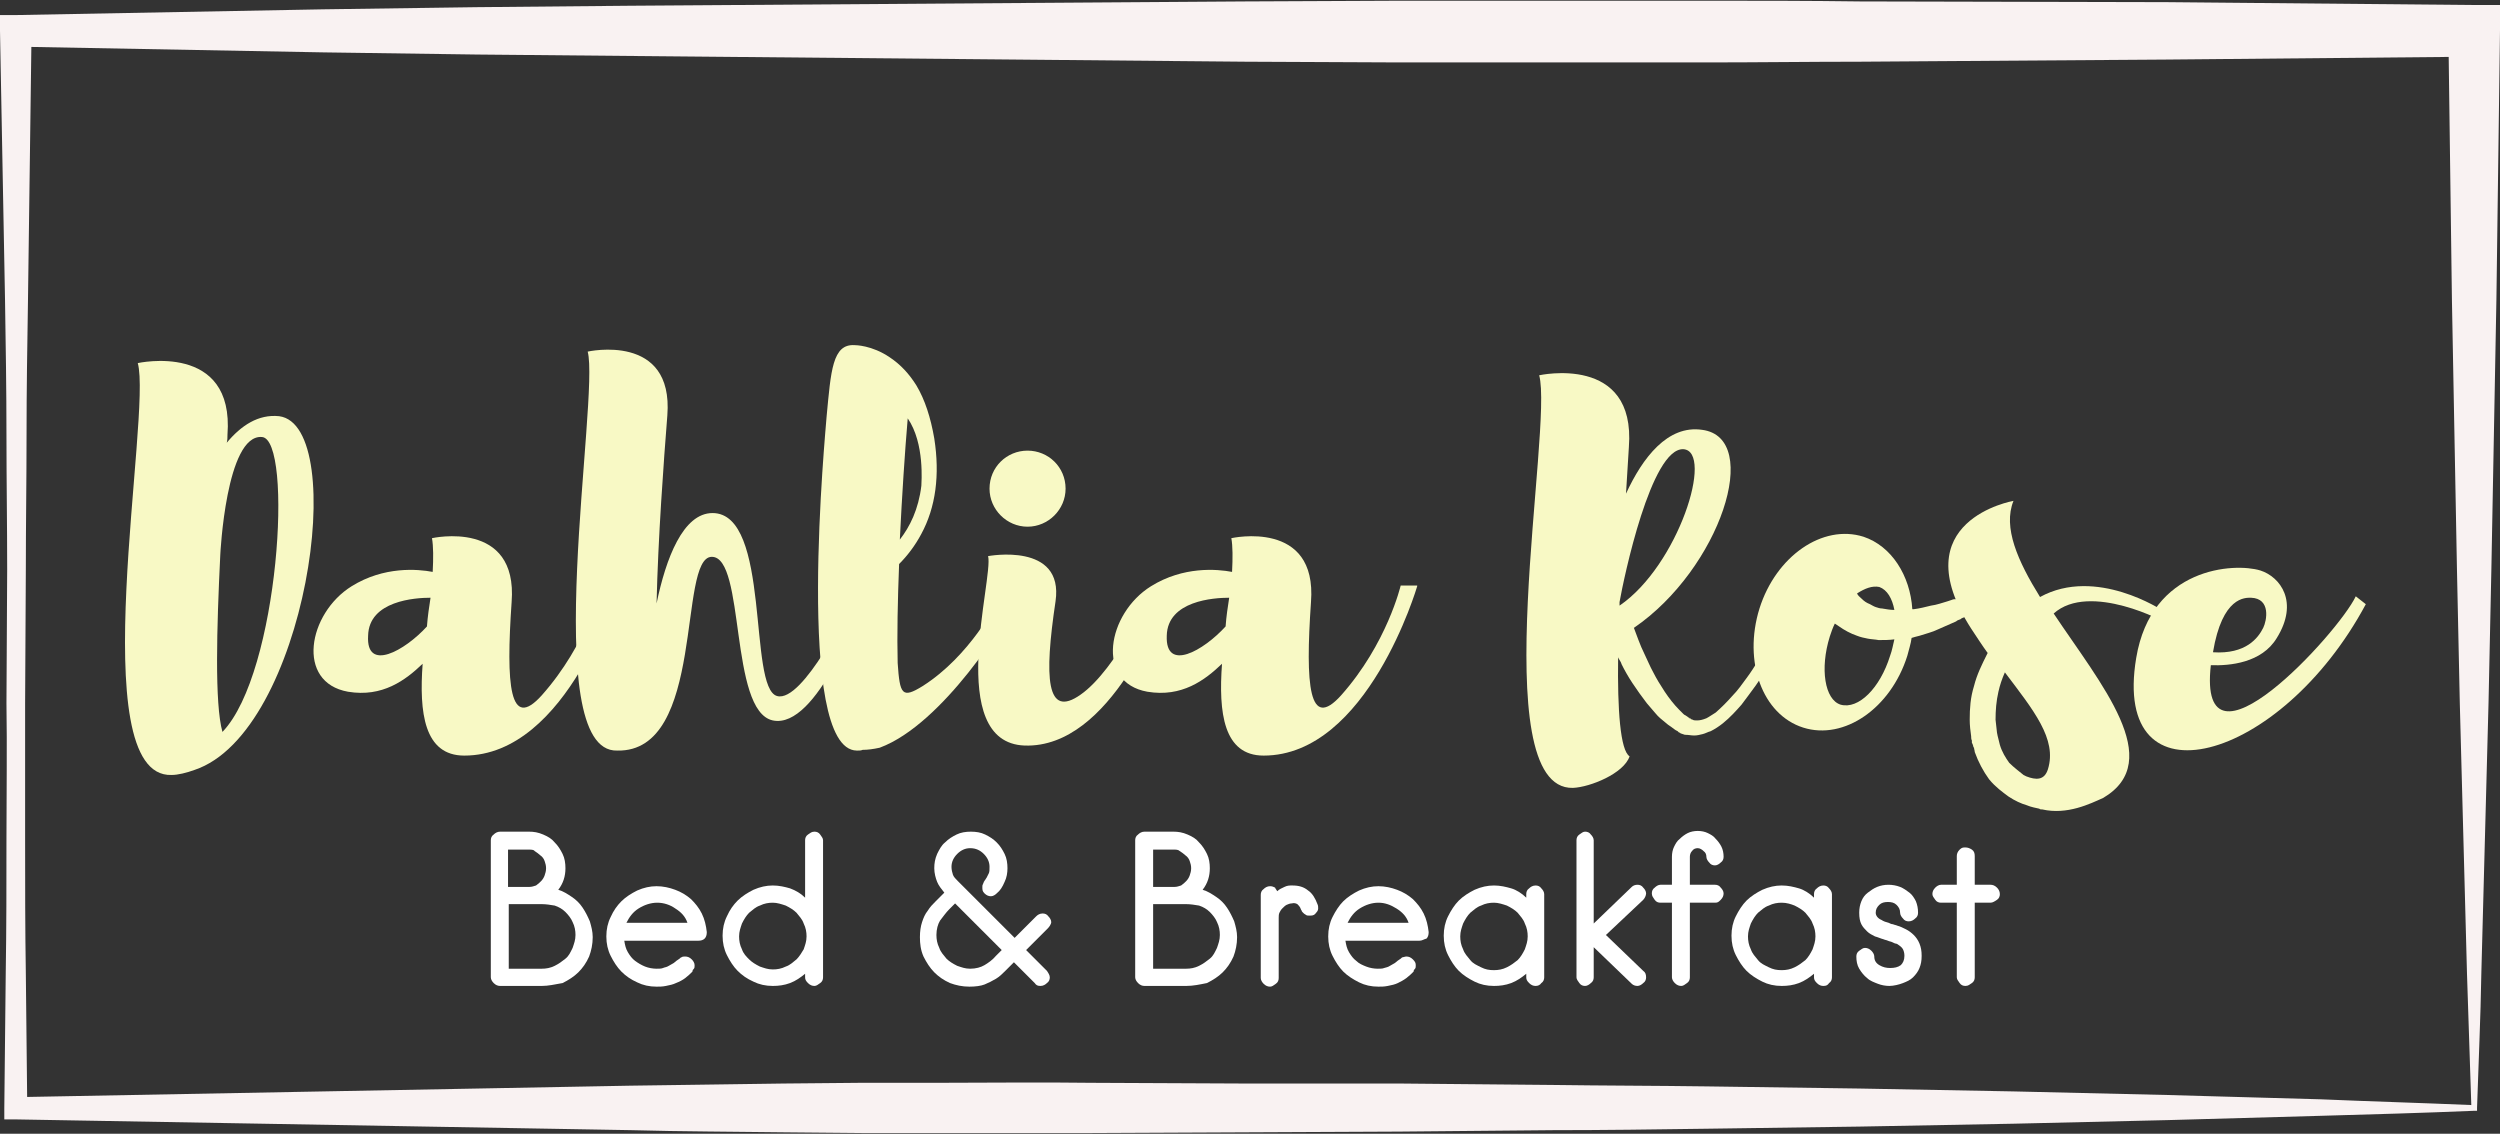
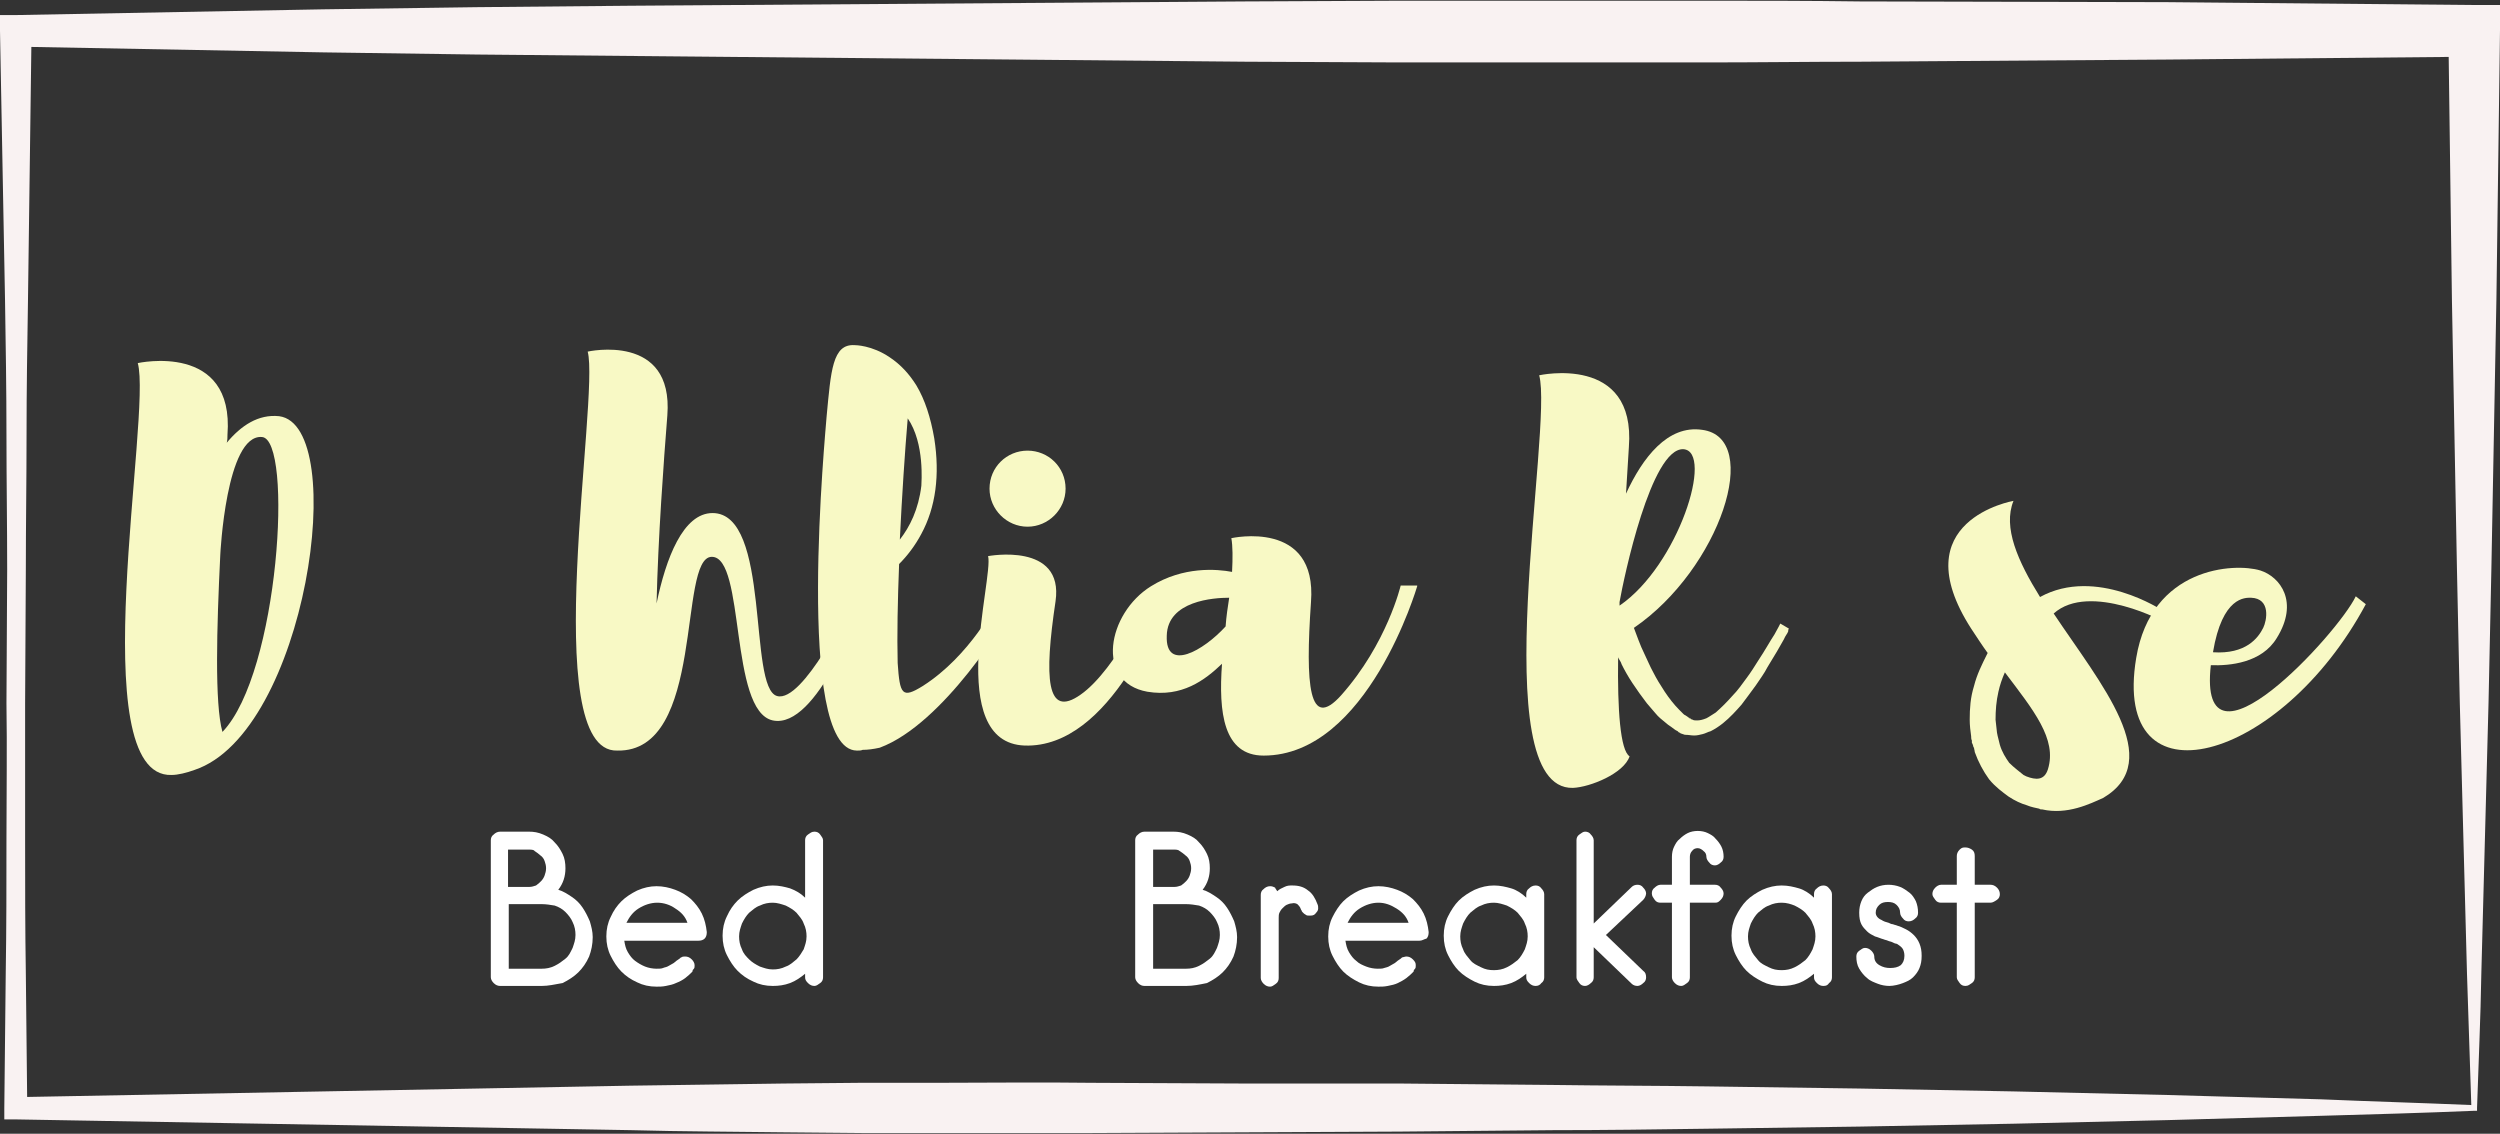
<svg xmlns="http://www.w3.org/2000/svg" version="1.1" id="Layer_1" x="0px" y="0px" viewBox="0 0 348.4 158" style="enable-background:new 0 0 348.4 158;" xml:space="preserve">
  <rect x="0" y="0" width="348.4" height="158" fill="#333333" stroke="none" />
  <style type="text/css">
	.st0{fill:#F9F2F2;}
	.st1{fill:#F8F9C5;}
	.st2{fill:#FFFFFF;}
</style>
  <path class="st0" d="M344.8,154.8c-7.1,0.3-14.3,0.5-21.4,0.7l-21.4,0.6l-21.4,0.5l-21.4,0.4l-21.4,0.3c-7.1,0.1-14.3,0.2-21.4,0.2  l-21.4,0.2l-21.4,0.1l-21.4,0.1c-7.1,0-14.3,0-21.4,0l-10.7,0l-10.7-0.1c-7.1-0.1-14.3-0.1-21.4-0.3L2.2,156l-1.6,0l0-1.6l0.2-18.8  c0.1-6.3,0.1-12.5,0.1-18.8c0-6.3,0.1-12.5,0-18.8L1,79.4c0-6.3-0.1-12.5-0.1-18.8c0-6.3-0.1-12.5-0.2-18.8L0,4.3l0-2.2l2.2,0  l42.8-0.8l21.4-0.3l21.4-0.2l85.6-0.6L195,0.1l21.4,0l21.4,0c7.1,0,14.3,0,21.4,0.1L302,0.3l42.8,0.4l3.6,0l0,3.5l-0.5,37.5  l-0.7,37.5l-0.4,18.8l-0.5,18.8l-0.5,18.8c-0.1,6.3-0.4,12.5-0.6,18.8l0,0.4L344.8,154.8z M344.4,154c-0.2-6.1-0.4-12.2-0.6-18.3  l-0.5-18.8l-0.5-18.8l-0.4-18.8l-0.7-37.5l-0.5-37.5l3.6,3.6L302,8.3l-42.8,0.3c-7.1,0-14.3,0.1-21.4,0.1l-21.4,0l-21.4,0l-21.4-0.1  L87.9,7.8L66.5,7.6L45.1,7.3L2.2,6.5l2.2-2.2L3.9,41.8c-0.1,6.3-0.2,12.5-0.2,18.8c0,6.3-0.1,12.5-0.1,18.8L3.5,98.1  c0,6.3,0,12.5,0,18.8c0,6.3,0,12.5,0.1,18.8l0.2,18.8l-1.6-1.6l85.6-1.6c7.1-0.1,14.3-0.2,21.4-0.3l10.7-0.1l10.7,0  c7.1,0,14.3-0.1,21.4,0l21.4,0.1L195,151l21.4,0.2c7.1,0.1,14.3,0.1,21.4,0.2l21.4,0.3l21.4,0.4l21.4,0.5l21.4,0.6  C330.4,153.5,337.4,153.7,344.4,154" />
  <g>
    <g>
      <path class="st1" d="M27.1,107.3c-1.1,0.4-2.3,0.7-3.2,0.7c-12.5,0.4-2.7-50.3-4.7-57.4c0,0,13.5-3,12.5,10c0,0.4,0,0.7-0.1,1.1    c2-2.4,4.4-4,7.3-3.7C48.8,59.3,42.7,102.1,27.1,107.3z M31,102c7.9-8.2,9.9-40.8,5.5-41.1c-5-0.4-5.8,16.4-5.8,16.4    C30.2,87.5,29.9,98.1,31,102z" />
-       <path class="st1" d="M86.1,81.7c0,0-6.9,23.6-21.4,23.6c-5.6,0-6.3-6-5.8-12.8c-2.4,2.3-5.6,4.7-10.4,3.9    c-7.3-1.3-5.6-10.9,0.5-14.7c4.5-2.8,9.2-2.4,11.3-2c0.1-1.9,0.1-3.6-0.1-4.7c0,0,12-2.7,11.1,8.9c-0.8,11.6-0.3,18,4.2,13    c6.4-7.2,8.3-15.3,8.3-15.3H86.1z M59.5,87.3c0.1-1.4,0.3-2.7,0.5-4c-2.1,0-8.6,0.4-8.7,5.3C51,93.7,56.4,90.7,59.5,87.3z" />
      <path class="st1" d="M119.9,84.7c0,0-6,17-12.2,15.7c-6.1-1.3-3.8-22.8-8.5-22.8c-4.8,0-0.8,27.3-13.2,27    c-11.1,0.3-2.4-49.3-4.1-55.6c0,0,12-2.7,11.1,8.9c-0.5,6.3-1.3,17.2-1.5,26.2c1.3-6.3,3.7-12.6,7.8-12.6c8.2,0,4.9,24.4,9,25.5    c3.6,1,10.2-12.7,10.2-12.7L119.9,84.7z" />
    </g>
    <g>
      <path class="st1" d="M120.2,104.5c-0.2,0.1-0.4,0.1-0.7,0.1h-0.1c-8.7-0.1-4.3-45-4.2-46.6c0.6-6.3,0.8-10.1,3.9-9.9    c0.1,0,2.4,0,4.9,1.7c1.5,1,2.7,2.3,3.7,3.9c1.2,2,2,4.5,2.5,7.4c0.8,5.1,0.2,9.6-1.8,13.3c-0.9,1.7-2,3.1-3.1,4.2    c-0.2,5.1-0.3,10-0.2,13.8c0.3,4.4,0.6,5,3.5,3.2c6.6-4.2,10.3-11.6,10.3-11.6l2,0.8c-0.4,1.3-9.4,16.1-18.3,19.4    C121.7,104.4,120.9,104.5,120.2,104.5z M128.4,67.7c0-0.4,0.5-5.9-1.9-9.4c-0.4,4.7-0.8,10.8-1.1,16.9    C126.8,73.4,128,71,128.4,67.7z" />
    </g>
    <g>
      <path class="st1" d="M162.7,83.2c-0.8,1.5-7.8,21.1-19.9,20.7c-11.2-0.4-4.3-23.4-5.1-26.4c0,0,10.6-2,9.4,6.3    c-1.6,10.7-1.3,16.4,3.5,13c5-3.5,10-14.4,10-14.4L162.7,83.2z M137.9,68.1c0-3,2.4-5.3,5.3-5.3c2.9,0,5.3,2.3,5.3,5.3    c0,2.9-2.4,5.3-5.3,5.3C140.3,73.4,137.9,71,137.9,68.1z" />
      <path class="st1" d="M197.5,81.7c0,0-6.9,23.6-21.4,23.6c-5.6,0-6.3-6-5.8-12.8c-2.4,2.3-5.6,4.7-10.4,3.9    c-7.3-1.3-5.6-10.9,0.5-14.7c4.5-2.8,9.2-2.4,11.3-2c0.1-1.9,0.1-3.6-0.1-4.7c0,0,12-2.7,11.1,8.9c-0.8,11.6-0.3,18,4.2,13    c6.4-7.2,8.3-15.3,8.3-15.3H197.5z M170.8,87.3c0.1-1.4,0.3-2.7,0.5-4c-2.1,0-8.6,0.4-8.7,5.3C162.4,93.7,167.7,90.7,170.8,87.3z" />
      <path class="st1" d="M249.3,87.6c0,0-0.1,0.1-0.1,0.4c-0.1,0.3-0.4,0.6-0.6,1.1c-0.5,0.9-1.3,2.3-2.3,3.9c-0.4,0.8-1,1.6-1.6,2.5    c-0.6,0.8-1.3,1.8-2,2.7c-0.7,0.8-1.6,1.8-2.6,2.6c-0.5,0.4-1.1,0.8-1.7,1.1c-0.4,0.1-0.7,0.3-1.1,0.4c-0.4,0.1-0.8,0.2-1.2,0.2    s-0.8-0.1-1.3-0.1l-0.6-0.2l-0.1-0.1h-0.1l-0.1-0.1H234L234,102h-0.1l-0.1-0.1c-0.2-0.1-0.4-0.2-0.5-0.3l-0.4-0.3    c-0.3-0.2-0.6-0.4-0.8-0.6c-0.5-0.4-1-0.8-1.4-1.3s-0.8-0.9-1.2-1.4c-0.7-0.9-1.4-1.9-2-2.8s-1.1-1.8-1.5-2.6    c-0.1-0.4-0.4-0.7-0.5-1c-0.1,7.3,0.3,13,1.6,13.8c-0.8,2.4-5.5,4.3-7.9,4.4c-12.5,0.3-2.7-50.3-4.7-57.5c0,0,13.5-3,12.5,10    l-0.4,6.5c2.3-5,5.8-9.6,10.6-8.9c8.5,1.1,2.5,19.4-9.5,27.6c0.4,1,0.8,2.3,1.5,3.7c0.4,0.8,0.7,1.6,1.2,2.5    c0.4,0.8,1,1.8,1.6,2.7c0.6,0.9,1.3,1.8,2,2.5l0.6,0.6c0.1,0.1,0.1,0.1,0.3,0.2l0.3,0.2l0.1,0.1c0.1,0,0,0,0,0h0.1v0.1h0.1h0.1    v0.1l0.3,0.1c0.1,0.1,0.4,0.1,0.6,0.1c0.4,0,0.8-0.1,1.3-0.3c0.4-0.2,0.8-0.5,1.3-0.8c0.8-0.7,1.6-1.5,2.3-2.3    c0.8-0.8,1.4-1.7,2-2.5c0.6-0.8,1.1-1.6,1.6-2.4c1-1.5,1.7-2.8,2.3-3.7l0.6-1.1c0.1-0.2,0.2-0.4,0.2-0.4L249.3,87.6z M225.7,83.9    v0.5c8.2-5.6,13.2-21.5,8.9-21.8C230.1,62.4,226.3,80.5,225.7,83.9z" />
-       <path class="st1" d="M280.5,81.9c0,0-0.4,0.3-1,0.7c-0.1,0.1-0.4,0.2-0.6,0.4l-0.6,0.4c-0.2,0.1-0.5,0.3-0.7,0.4l-0.8,0.6    c-0.3,0.1-0.6,0.3-0.9,0.5c-0.3,0.2-0.6,0.4-1,0.6l-0.5,0.3c-0.1,0.1-0.2,0.1-0.3,0.1s-0.2,0.1-0.3,0.1c-0.2,0.1-0.4,0.1-0.6,0.3    c-0.2,0.1-0.4,0.1-0.6,0.3l-2.5,1.1c-0.8,0.4-1.7,0.6-2.6,0.9c-0.4,0.1-0.8,0.2-1.1,0.3c-0.1,0.8-0.4,1.7-0.6,2.5    c-2.3,7.3-8.8,11.8-14.5,10c-5.7-1.8-8.4-9.2-6.1-16.6c2.3-7.3,8.8-11.8,14.5-10c3.9,1.3,6.5,5.4,6.8,10.1h0.2    c0.8-0.1,1.6-0.3,2.4-0.5c0.8-0.1,1.6-0.4,2.3-0.6l0.6-0.2c0.2-0.1,0.4-0.1,0.6-0.1c0.1-0.1,0.2-0.1,0.3-0.1l0.3-0.1    c0.1-0.1,0.4-0.1,0.5-0.2l1.1-0.4c0.3-0.1,0.6-0.2,0.9-0.4c0.3-0.1,0.6-0.3,0.8-0.4c0.3-0.1,0.6-0.3,0.8-0.4    c0.2-0.1,0.5-0.2,0.6-0.4l0.6-0.2c0.6-0.4,1.1-0.6,1.1-0.6L280.5,81.9z M263.4,91.4c0.3-0.8,0.4-1.5,0.6-2.3    c-0.7,0.1-1.5,0.1-2.2,0.1c-0.5-0.1-1-0.1-1.5-0.2c-0.5-0.1-1-0.2-1.5-0.4c-0.9-0.3-1.8-0.8-2.5-1.3c-0.2-0.1-0.4-0.3-0.6-0.4    c-0.3,0.6-0.5,1.2-0.7,1.8c-1.4,4.5-0.7,8.8,1.5,9.5C259,98.9,262,95.9,263.4,91.4z M258.8,82.7c0.1,0.3,0.4,0.5,0.6,0.7    c0.4,0.4,0.7,0.6,1.2,0.8c0.2,0.1,0.5,0.3,0.8,0.4c0.3,0.1,0.6,0.2,0.9,0.2c0.6,0.1,1.1,0.2,1.7,0.2c-0.3-1.6-1-2.8-2.1-3.2    C260.9,81.6,259.9,82,258.8,82.7z" />
      <path class="st1" d="M286.2,85.5c6.6,9.9,15.7,20.5,6.9,25.7c-1.8,0.8-5,2.4-8.5,1.6h-0.1c-0.1,0-0.2,0-0.3-0.1    c-0.4-0.1-1.1-0.2-1.8-0.5c-0.7-0.2-1.6-0.6-2.5-1.2c-0.8-0.6-1.8-1.3-2.7-2.4c-0.8-1.1-1.5-2.4-2-3.8c0-0.2-0.1-0.4-0.1-0.6    l-0.1-0.1V104l-0.1-0.3l-0.1-0.2v-0.3c-0.1-0.2-0.1-0.4-0.1-0.6c-0.1-0.7-0.2-1.5-0.2-2.3c0-1.6,0.1-3.1,0.6-4.7    c0.4-1.6,1.1-3,1.8-4.4l0.1-0.2c-0.8-1.1-1.5-2.2-2.3-3.4c-9.7-15.1,5.9-17.8,5.9-17.8c-1.5,3.7,0.6,8.4,3.7,13.4    c7.8-4.3,17.1,1.9,17.1,1.9l0.3,1.7C302.1,86.8,291.2,81,286.2,85.5z M282,108l0.4,0.2c1.3,0.5,2.5,0.6,3-1c1.3-4.2-2-8.2-6-13.5    c-0.4,0.9-0.7,1.8-0.9,2.7c-0.3,1.3-0.4,2.6-0.4,3.9l0.2,1.8c0.1,0.6,0.3,1.2,0.4,1.7c0.3,1,0.8,1.8,1.3,2.5    C280.7,107,281.4,107.5,282,108z" />
      <path class="st1" d="M329.7,84.2c-11.9,22.2-35.5,28.5-32,7.5c2.1-12.7,13.7-13.3,17.3-12.2c2.8,0.9,5.4,4.4,2.3,9.4    c-2.1,3.5-6.6,3.9-9.2,3.8c-1.9,17,17.8-4.5,20.2-9.6L329.7,84.2z M308.4,90.9c4.6,0.3,6.3-2,7-3.4c0.5-1,1.1-4.1-1.7-4.2    C312.9,83.3,309.7,83.1,308.4,90.9z" />
    </g>
    <g>
      <path class="st2" d="M75.5,137.4h-5.8c-0.3,0-0.6-0.1-0.9-0.4c-0.2-0.2-0.4-0.5-0.4-0.8v-19.1c0-0.3,0.1-0.6,0.4-0.8    c0.2-0.2,0.5-0.4,0.9-0.4h4c0.7,0,1.3,0.1,2,0.4s1.2,0.6,1.6,1.1c0.5,0.5,0.8,1,1.1,1.6c0.3,0.6,0.4,1.3,0.4,2c0,1.1-0.3,2.1-1,3    c0.7,0.2,1.3,0.6,1.9,1c0.6,0.4,1.1,0.9,1.5,1.5c0.4,0.6,0.7,1.2,1,1.9c0.2,0.7,0.4,1.4,0.4,2.2c0,1-0.2,1.9-0.5,2.7    c-0.4,0.9-0.9,1.6-1.5,2.2c-0.6,0.6-1.4,1.1-2.2,1.5C77.3,137.2,76.4,137.4,75.5,137.4z M73.6,118.4h-2.8v5.2h3    c0.3,0,0.6-0.1,0.9-0.2c0.3-0.2,0.5-0.4,0.7-0.6c0.2-0.2,0.4-0.5,0.5-0.8c0.1-0.3,0.2-0.6,0.2-1c0-0.4-0.1-0.7-0.2-1    c-0.1-0.3-0.3-0.6-0.6-0.8c-0.2-0.2-0.5-0.4-0.8-0.6C74.4,118.4,74,118.4,73.6,118.4z M75.5,126h-4.6v9h4.6c0.6,0,1.2-0.1,1.8-0.4    s1-0.6,1.5-1s0.7-0.9,1-1.5c0.2-0.6,0.4-1.1,0.4-1.8c0-0.6-0.1-1.2-0.4-1.8c-0.2-0.5-0.6-1-1-1.4s-0.9-0.7-1.5-0.9    C76.7,126.1,76.1,126,75.5,126z" />
      <path class="st2" d="M97.3,131.1H87c0.1,0.6,0.2,1.1,0.5,1.6c0.3,0.5,0.6,0.9,1,1.2s0.9,0.6,1.4,0.8c0.5,0.2,1.1,0.3,1.6,0.3    c0.3,0,0.7,0,0.9-0.1s0.5-0.1,0.8-0.3c0.2-0.1,0.5-0.3,0.7-0.4c0.2-0.2,0.5-0.4,0.8-0.6c0.1-0.1,0.2-0.2,0.3-0.2    c0.1-0.1,0.3-0.1,0.5-0.1c0.3,0,0.6,0.1,0.9,0.4c0.2,0.2,0.4,0.5,0.4,0.8c0,0.2,0,0.4-0.1,0.5c-0.1,0.1-0.2,0.2-0.2,0.4    c-0.3,0.3-0.6,0.6-1,0.9c-0.4,0.3-0.8,0.5-1.3,0.7c-0.4,0.2-0.9,0.3-1.4,0.4c-0.5,0.1-0.9,0.1-1.3,0.1c-1,0-1.9-0.2-2.7-0.6    c-0.9-0.4-1.6-0.9-2.2-1.5c-0.6-0.6-1.1-1.4-1.5-2.2c-0.4-0.8-0.6-1.7-0.6-2.7c0-1,0.2-1.9,0.6-2.7c0.4-0.9,0.9-1.6,1.5-2.2    c0.6-0.6,1.4-1.1,2.2-1.5c0.9-0.4,1.8-0.6,2.7-0.6c0.9,0,1.8,0.2,2.6,0.5c0.8,0.3,1.5,0.7,2.2,1.3c0.6,0.6,1.1,1.2,1.5,2    c0.4,0.8,0.6,1.7,0.7,2.6c0,0.4-0.1,0.7-0.3,0.9S97.7,131.1,97.3,131.1z M91.6,125.8c-0.9,0-1.8,0.3-2.6,0.8    c-0.8,0.5-1.3,1.2-1.7,2h8.5c-0.3-0.9-0.9-1.5-1.7-2C93.4,126.1,92.5,125.8,91.6,125.8z" />
      <path class="st2" d="M113.5,137.4c-0.3,0-0.6-0.1-0.9-0.4s-0.4-0.5-0.4-0.8v-0.5c-0.6,0.5-1.3,1-2.1,1.3c-0.8,0.3-1.6,0.4-2.4,0.4    c-1,0-1.9-0.2-2.7-0.6c-0.9-0.4-1.6-0.9-2.2-1.5c-0.6-0.6-1.1-1.4-1.5-2.2c-0.4-0.8-0.6-1.7-0.6-2.7c0-1,0.2-1.9,0.6-2.7    c0.4-0.9,0.9-1.6,1.5-2.2c0.6-0.6,1.4-1.1,2.2-1.5c0.9-0.4,1.8-0.6,2.7-0.6c0.9,0,1.7,0.2,2.4,0.4c0.8,0.3,1.5,0.7,2.1,1.3v-8    c0-0.3,0.1-0.6,0.4-0.8s0.5-0.4,0.9-0.4c0.3,0,0.6,0.1,0.8,0.4s0.4,0.5,0.4,0.8v19.1c0,0.3-0.1,0.6-0.4,0.8    S113.8,137.4,113.5,137.4z M107.7,125.8c-0.6,0-1.2,0.1-1.8,0.4c-0.6,0.2-1,0.6-1.5,1c-0.4,0.4-0.7,0.9-1,1.5    c-0.2,0.6-0.4,1.1-0.4,1.8c0,0.6,0.1,1.2,0.4,1.8c0.2,0.6,0.6,1,1,1.4c0.4,0.4,0.9,0.7,1.5,1c0.6,0.2,1.1,0.4,1.8,0.4    c0.6,0,1.2-0.1,1.8-0.4c0.6-0.2,1-0.6,1.5-1c0.4-0.4,0.7-0.9,1-1.4c0.2-0.6,0.4-1.1,0.4-1.8c0-0.6-0.1-1.2-0.4-1.8    c-0.2-0.6-0.6-1-1-1.5c-0.4-0.4-0.9-0.7-1.5-1C108.9,126,108.3,125.8,107.7,125.8z" />
-       <path class="st2" d="M146,129.4l-3,3l2.9,2.9c0.2,0.3,0.4,0.6,0.4,0.9c0,0.3-0.1,0.6-0.4,0.8c-0.2,0.2-0.5,0.4-0.9,0.4    s-0.6-0.1-0.8-0.4l-2.9-2.9c-0.4,0.4-0.8,0.8-1.2,1.2s-0.8,0.8-1.3,1.1c-0.5,0.3-1.1,0.6-1.6,0.8s-1.3,0.3-2.1,0.3    c-1,0-1.9-0.2-2.7-0.5c-0.9-0.4-1.6-0.9-2.2-1.5c-0.6-0.6-1.1-1.4-1.5-2.2c-0.4-0.9-0.5-1.8-0.5-2.7c0-0.8,0.1-1.5,0.3-2.1    s0.4-1.1,0.8-1.6c0.3-0.5,0.7-0.9,1.1-1.3c0.4-0.4,0.8-0.8,1.2-1.2c-0.4-0.5-0.8-1-1-1.5s-0.4-1.2-0.4-1.9c0-0.7,0.1-1.3,0.4-2    c0.3-0.6,0.6-1.2,1.1-1.6c0.5-0.5,1-0.8,1.6-1.1c0.6-0.3,1.3-0.4,2-0.4c0.7,0,1.4,0.1,2,0.4c0.6,0.3,1.1,0.6,1.6,1.1    c0.5,0.5,0.8,1,1.1,1.6c0.3,0.6,0.4,1.3,0.4,2c0,0.6-0.1,1.3-0.4,1.9c-0.3,0.7-0.6,1.2-1.1,1.6c-0.2,0.2-0.5,0.4-0.8,0.4    c-0.3,0-0.6-0.1-0.9-0.4s-0.3-0.5-0.3-0.9c0-0.1,0-0.3,0.1-0.4c0-0.1,0.1-0.2,0.1-0.3c0.1-0.1,0.1-0.2,0.2-0.3    c0.1-0.1,0.1-0.2,0.2-0.3c0.1-0.2,0.2-0.4,0.3-0.6c0.1-0.2,0.1-0.5,0.1-0.9c0-0.7-0.3-1.3-0.8-1.8c-0.5-0.5-1.1-0.8-1.9-0.8    c-0.7,0-1.3,0.3-1.8,0.8c-0.5,0.5-0.8,1.1-0.8,1.8c0,0.4,0.1,0.8,0.2,1.1s0.4,0.6,0.7,0.9c0.2,0.2,0.4,0.4,0.6,0.6l7.3,7.3l3-3    c0.2-0.2,0.5-0.4,0.9-0.4c0.3,0,0.6,0.1,0.8,0.4c0.2,0.2,0.4,0.5,0.4,0.8S146.2,129.2,146,129.4z M133.1,125.9l-0.8,0.8    c-0.5,0.5-0.9,1.1-1.3,1.6c-0.3,0.5-0.5,1.2-0.5,2c0,0.6,0.1,1.2,0.4,1.8c0.2,0.6,0.6,1,1,1.5c0.4,0.4,0.9,0.7,1.5,1    c0.6,0.2,1.1,0.4,1.8,0.4c0.8,0,1.5-0.2,2-0.5c0.5-0.3,1.1-0.7,1.6-1.3l0.8-0.8L133.1,125.9z" />
      <path class="st2" d="M165.3,137.4h-5.8c-0.3,0-0.6-0.1-0.9-0.4c-0.2-0.2-0.4-0.5-0.4-0.8v-19.1c0-0.3,0.1-0.6,0.4-0.8    c0.2-0.2,0.5-0.4,0.9-0.4h4c0.7,0,1.3,0.1,2,0.4s1.2,0.6,1.6,1.1c0.5,0.5,0.8,1,1.1,1.6c0.3,0.6,0.4,1.3,0.4,2c0,1.1-0.3,2.1-1,3    c0.7,0.2,1.3,0.6,1.9,1c0.6,0.4,1.1,0.9,1.5,1.5c0.4,0.6,0.7,1.2,1,1.9c0.2,0.7,0.4,1.4,0.4,2.2c0,1-0.2,1.9-0.5,2.7    c-0.4,0.9-0.9,1.6-1.5,2.2c-0.6,0.6-1.4,1.1-2.2,1.5C167.2,137.2,166.3,137.4,165.3,137.4z M163.5,118.4h-2.8v5.2h3    c0.3,0,0.6-0.1,0.9-0.2c0.3-0.2,0.5-0.4,0.7-0.6c0.2-0.2,0.4-0.5,0.5-0.8c0.1-0.3,0.2-0.6,0.2-1c0-0.4-0.1-0.7-0.2-1    c-0.1-0.3-0.3-0.6-0.6-0.8c-0.2-0.2-0.5-0.4-0.8-0.6C164.2,118.4,163.9,118.4,163.5,118.4z M165.3,126h-4.6v9h4.6    c0.6,0,1.2-0.1,1.8-0.4s1-0.6,1.5-1s0.7-0.9,1-1.5c0.2-0.6,0.4-1.1,0.4-1.8c0-0.6-0.1-1.2-0.4-1.8c-0.2-0.5-0.6-1-1-1.4    s-0.9-0.7-1.5-0.9C166.5,126.1,165.9,126,165.3,126z" />
      <path class="st2" d="M178,124.2c0.3-0.3,0.6-0.4,1-0.6s0.7-0.2,1.1-0.2c0.9,0,1.6,0.2,2.2,0.7c0.6,0.4,1,1.1,1.3,1.9    c0.1,0.2,0.1,0.4,0.1,0.6c0,0.2-0.1,0.4-0.2,0.5s-0.2,0.3-0.4,0.4c-0.2,0.1-0.4,0.1-0.6,0.1c-0.2,0-0.4,0-0.5-0.1    c-0.2-0.1-0.3-0.2-0.4-0.3c-0.1-0.1-0.2-0.2-0.2-0.3c-0.1-0.1-0.1-0.2-0.2-0.4c-0.1-0.2-0.3-0.4-0.4-0.5c-0.2-0.1-0.4-0.2-0.8-0.1    c-0.2,0-0.5,0.1-0.7,0.2c-0.2,0.1-0.4,0.3-0.6,0.5c-0.2,0.2-0.3,0.4-0.4,0.6s-0.1,0.5-0.1,0.7v8.4c0,0.3-0.1,0.6-0.4,0.8    s-0.5,0.4-0.8,0.4c-0.3,0-0.6-0.1-0.9-0.4c-0.2-0.2-0.4-0.5-0.4-0.8v-11.6c0-0.3,0.1-0.6,0.4-0.8c0.2-0.2,0.5-0.4,0.9-0.4    c0.3,0,0.5,0.1,0.7,0.2C177.7,123.8,177.9,124,178,124.2z" />
      <path class="st2" d="M197.8,131.1h-10.3c0.1,0.6,0.2,1.1,0.5,1.6c0.3,0.5,0.6,0.9,1,1.2c0.4,0.4,0.9,0.6,1.4,0.8    c0.5,0.2,1.1,0.3,1.6,0.3c0.3,0,0.7,0,0.9-0.1c0.3-0.1,0.5-0.1,0.8-0.3c0.2-0.1,0.5-0.3,0.7-0.4c0.2-0.2,0.5-0.4,0.8-0.6    c0.1-0.1,0.2-0.2,0.3-0.2s0.3-0.1,0.5-0.1c0.3,0,0.6,0.1,0.9,0.4s0.4,0.5,0.4,0.8c0,0.2,0,0.4-0.1,0.5c-0.1,0.1-0.2,0.2-0.2,0.4    c-0.3,0.3-0.6,0.6-1,0.9s-0.8,0.5-1.2,0.7c-0.4,0.2-0.9,0.3-1.4,0.4s-0.9,0.1-1.3,0.1c-1,0-1.9-0.2-2.7-0.6s-1.6-0.9-2.2-1.5    c-0.6-0.6-1.1-1.4-1.5-2.2s-0.6-1.7-0.6-2.7c0-1,0.2-1.9,0.6-2.7s0.9-1.6,1.5-2.2c0.6-0.6,1.4-1.1,2.2-1.5    c0.9-0.4,1.8-0.6,2.7-0.6c0.9,0,1.8,0.2,2.6,0.5c0.8,0.3,1.5,0.7,2.2,1.3c0.6,0.6,1.1,1.2,1.5,2c0.4,0.8,0.6,1.7,0.7,2.6    c0,0.4-0.1,0.7-0.3,0.9C198.4,130.9,198.2,131.1,197.8,131.1z M192.1,125.8c-0.9,0-1.8,0.3-2.6,0.8s-1.3,1.2-1.7,2h8.5    c-0.3-0.9-0.9-1.5-1.7-2C193.8,126.1,193,125.8,192.1,125.8z" />
      <path class="st2" d="M214,137.4c-0.3,0-0.6-0.1-0.9-0.4s-0.4-0.5-0.4-0.8v-0.5c-0.6,0.5-1.3,1-2.1,1.3s-1.6,0.4-2.4,0.4    c-1,0-1.9-0.2-2.7-0.6s-1.6-0.9-2.2-1.5c-0.6-0.6-1.1-1.4-1.5-2.2s-0.6-1.7-0.6-2.7c0-1,0.2-1.9,0.6-2.7s0.9-1.6,1.5-2.2    c0.6-0.6,1.4-1.1,2.2-1.5c0.9-0.4,1.8-0.6,2.7-0.6c0.9,0,1.7,0.2,2.4,0.4s1.5,0.7,2.1,1.3v-0.5c0-0.3,0.1-0.6,0.4-0.8    c0.2-0.2,0.5-0.4,0.9-0.4c0.3,0,0.6,0.1,0.8,0.4c0.2,0.2,0.4,0.5,0.4,0.8v11.6c0,0.3-0.1,0.6-0.4,0.8    C214.6,137.3,214.3,137.4,214,137.4z M208.2,125.8c-0.6,0-1.2,0.1-1.8,0.4c-0.6,0.2-1,0.6-1.5,1c-0.4,0.4-0.7,0.9-1,1.5    c-0.2,0.6-0.4,1.1-0.4,1.8c0,0.6,0.1,1.2,0.4,1.8c0.2,0.6,0.6,1,1,1.5s0.9,0.7,1.5,1s1.1,0.4,1.8,0.4c0.6,0,1.2-0.1,1.8-0.4    s1-0.6,1.5-1c0.4-0.4,0.7-0.9,1-1.5c0.2-0.6,0.4-1.1,0.4-1.8c0-0.6-0.1-1.2-0.4-1.8c-0.2-0.6-0.6-1-1-1.5c-0.4-0.4-0.9-0.7-1.5-1    C209.4,126,208.8,125.8,208.2,125.8z" />
      <path class="st2" d="M229,125.4l-5.2,4.9l5.2,5c0.3,0.2,0.4,0.5,0.4,0.9c0,0.3-0.1,0.6-0.4,0.8c-0.2,0.2-0.5,0.4-0.8,0.4    c-0.3,0-0.6-0.1-0.8-0.3l-5.3-5.1v4.2c0,0.3-0.1,0.6-0.4,0.8c-0.2,0.2-0.5,0.4-0.8,0.4s-0.6-0.1-0.8-0.4s-0.4-0.5-0.4-0.8v-19.1    c0-0.3,0.1-0.6,0.4-0.8s0.5-0.4,0.8-0.4s0.6,0.1,0.8,0.4c0.2,0.2,0.4,0.5,0.4,0.8v11.6l5.3-5.1c0.2-0.2,0.5-0.3,0.8-0.3    c0.3,0,0.6,0.1,0.8,0.4c0.2,0.2,0.4,0.5,0.4,0.8S229.2,125.2,229,125.4z" />
      <path class="st2" d="M239,125.8h-3.5v10.4c0,0.3-0.1,0.6-0.4,0.8s-0.5,0.4-0.8,0.4c-0.3,0-0.6-0.1-0.9-0.4    c-0.2-0.2-0.4-0.5-0.4-0.8v-10.4h-1.6c-0.3,0-0.6-0.1-0.8-0.4s-0.4-0.5-0.4-0.9c0-0.3,0.1-0.6,0.4-0.8c0.2-0.2,0.5-0.4,0.8-0.4    h1.6v-3.9c0-0.5,0.1-1,0.3-1.4s0.4-0.8,0.8-1.1c0.3-0.3,0.7-0.6,1.1-0.8c0.4-0.2,0.9-0.3,1.4-0.3s1,0.1,1.4,0.3    c0.4,0.2,0.8,0.4,1.1,0.8c0.3,0.3,0.6,0.7,0.8,1.1s0.3,0.9,0.3,1.4c0,0.3-0.1,0.6-0.4,0.8c-0.2,0.2-0.5,0.4-0.8,0.4    s-0.6-0.1-0.8-0.4c-0.2-0.2-0.4-0.5-0.4-0.8c0-0.3-0.1-0.6-0.4-0.8c-0.2-0.2-0.5-0.4-0.8-0.4c-0.3,0-0.6,0.1-0.8,0.4    c-0.2,0.2-0.3,0.5-0.3,0.8v3.9h3.5c0.3,0,0.6,0.1,0.8,0.4c0.2,0.2,0.4,0.5,0.4,0.8c0,0.3-0.1,0.6-0.4,0.9S239.4,125.8,239,125.8z" />
      <path class="st2" d="M254.1,137.4c-0.3,0-0.6-0.1-0.9-0.4s-0.4-0.5-0.4-0.8v-0.5c-0.6,0.5-1.3,1-2.1,1.3s-1.6,0.4-2.4,0.4    c-1,0-1.9-0.2-2.7-0.6s-1.6-0.9-2.2-1.5c-0.6-0.6-1.1-1.4-1.5-2.2s-0.6-1.7-0.6-2.7c0-1,0.2-1.9,0.6-2.7s0.9-1.6,1.5-2.2    c0.6-0.6,1.4-1.1,2.2-1.5c0.9-0.4,1.8-0.6,2.7-0.6c0.9,0,1.7,0.2,2.4,0.4s1.5,0.7,2.1,1.3v-0.5c0-0.3,0.1-0.6,0.4-0.8    c0.2-0.2,0.5-0.4,0.9-0.4c0.3,0,0.6,0.1,0.8,0.4c0.2,0.2,0.4,0.5,0.4,0.8v11.6c0,0.3-0.1,0.6-0.4,0.8    C254.7,137.3,254.5,137.4,254.1,137.4z M248.3,125.8c-0.6,0-1.2,0.1-1.8,0.4c-0.6,0.2-1,0.6-1.5,1c-0.4,0.4-0.7,0.9-1,1.5    c-0.2,0.6-0.4,1.1-0.4,1.8c0,0.6,0.1,1.2,0.4,1.8c0.2,0.6,0.6,1,1,1.5s0.9,0.7,1.5,1s1.1,0.4,1.8,0.4c0.6,0,1.2-0.1,1.8-0.4    s1-0.6,1.5-1c0.4-0.4,0.7-0.9,1-1.5c0.2-0.6,0.4-1.1,0.4-1.8c0-0.6-0.1-1.2-0.4-1.8c-0.2-0.6-0.6-1-1-1.5c-0.4-0.4-0.9-0.7-1.5-1    C249.6,126,249,125.8,248.3,125.8z" />
      <path class="st2" d="M263.3,137.4c-0.5,0-1.1-0.1-1.6-0.3s-1.1-0.4-1.5-0.8c-0.4-0.3-0.8-0.8-1.1-1.3c-0.3-0.5-0.4-1.1-0.4-1.7    c0-0.3,0.1-0.6,0.4-0.8s0.5-0.4,0.8-0.4c0.3,0,0.6,0.1,0.9,0.4c0.2,0.2,0.4,0.5,0.4,0.8c0,0.5,0.2,0.9,0.7,1.2s1,0.4,1.5,0.4    c0.6,0,1.1-0.1,1.5-0.4c0.3-0.3,0.5-0.7,0.5-1.3c0-0.4-0.1-0.7-0.2-0.9s-0.3-0.4-0.6-0.6c-0.1-0.1-0.3-0.2-0.4-0.2    s-0.3-0.1-0.5-0.2c-0.2-0.1-0.4-0.1-0.6-0.2c-0.2-0.1-0.4-0.1-0.6-0.2c-0.4-0.1-0.8-0.3-1.2-0.4c-0.4-0.2-0.8-0.4-1.1-0.7    c-0.3-0.3-0.6-0.6-0.8-1c-0.2-0.4-0.3-0.9-0.3-1.6c0-0.6,0.1-1.1,0.3-1.6c0.2-0.5,0.5-0.9,0.9-1.2s0.8-0.6,1.3-0.8    c0.5-0.2,1-0.3,1.6-0.3c0.5,0,1.1,0.1,1.6,0.3c0.5,0.2,0.9,0.5,1.3,0.8c0.4,0.3,0.7,0.8,0.9,1.2c0.2,0.5,0.3,1,0.3,1.6    c0,0.3-0.1,0.6-0.4,0.8c-0.2,0.2-0.5,0.4-0.9,0.4c-0.3,0-0.6-0.1-0.8-0.4c-0.2-0.2-0.4-0.5-0.4-0.8c0-0.5-0.2-0.8-0.5-1.1    s-0.7-0.4-1.2-0.4c-0.5,0-0.9,0.1-1.2,0.4s-0.5,0.6-0.5,1.1c0,0.4,0.3,0.8,0.8,1c0.3,0.2,0.6,0.3,1,0.4c0.2,0.1,0.4,0.2,0.6,0.2    c0.2,0.1,0.4,0.1,0.6,0.2c0.4,0.1,0.8,0.3,1.2,0.5c0.4,0.2,0.8,0.5,1.1,0.8c0.3,0.3,0.6,0.7,0.8,1.2c0.2,0.5,0.3,1,0.3,1.7    s-0.1,1.2-0.3,1.7c-0.2,0.5-0.5,0.9-0.9,1.3c-0.4,0.4-0.9,0.6-1.4,0.8S263.9,137.4,263.3,137.4z" />
      <path class="st2" d="M277.4,125.8h-2.2v10.4c0,0.3-0.1,0.6-0.4,0.8s-0.5,0.4-0.9,0.4c-0.3,0-0.6-0.1-0.8-0.4s-0.4-0.5-0.4-0.8    v-10.4h-2.2c-0.3,0-0.6-0.1-0.8-0.4s-0.4-0.5-0.4-0.8c0-0.3,0.1-0.6,0.4-0.9c0.2-0.2,0.5-0.4,0.8-0.4h2.2v-4    c0-0.3,0.1-0.6,0.4-0.9s0.5-0.3,0.8-0.3c0.3,0,0.6,0.1,0.9,0.3s0.4,0.5,0.4,0.9v4h2.2c0.3,0,0.6,0.1,0.9,0.4    c0.2,0.2,0.4,0.5,0.4,0.9c0,0.3-0.1,0.6-0.4,0.8S277.7,125.8,277.4,125.8z" />
    </g>
  </g>
</svg>